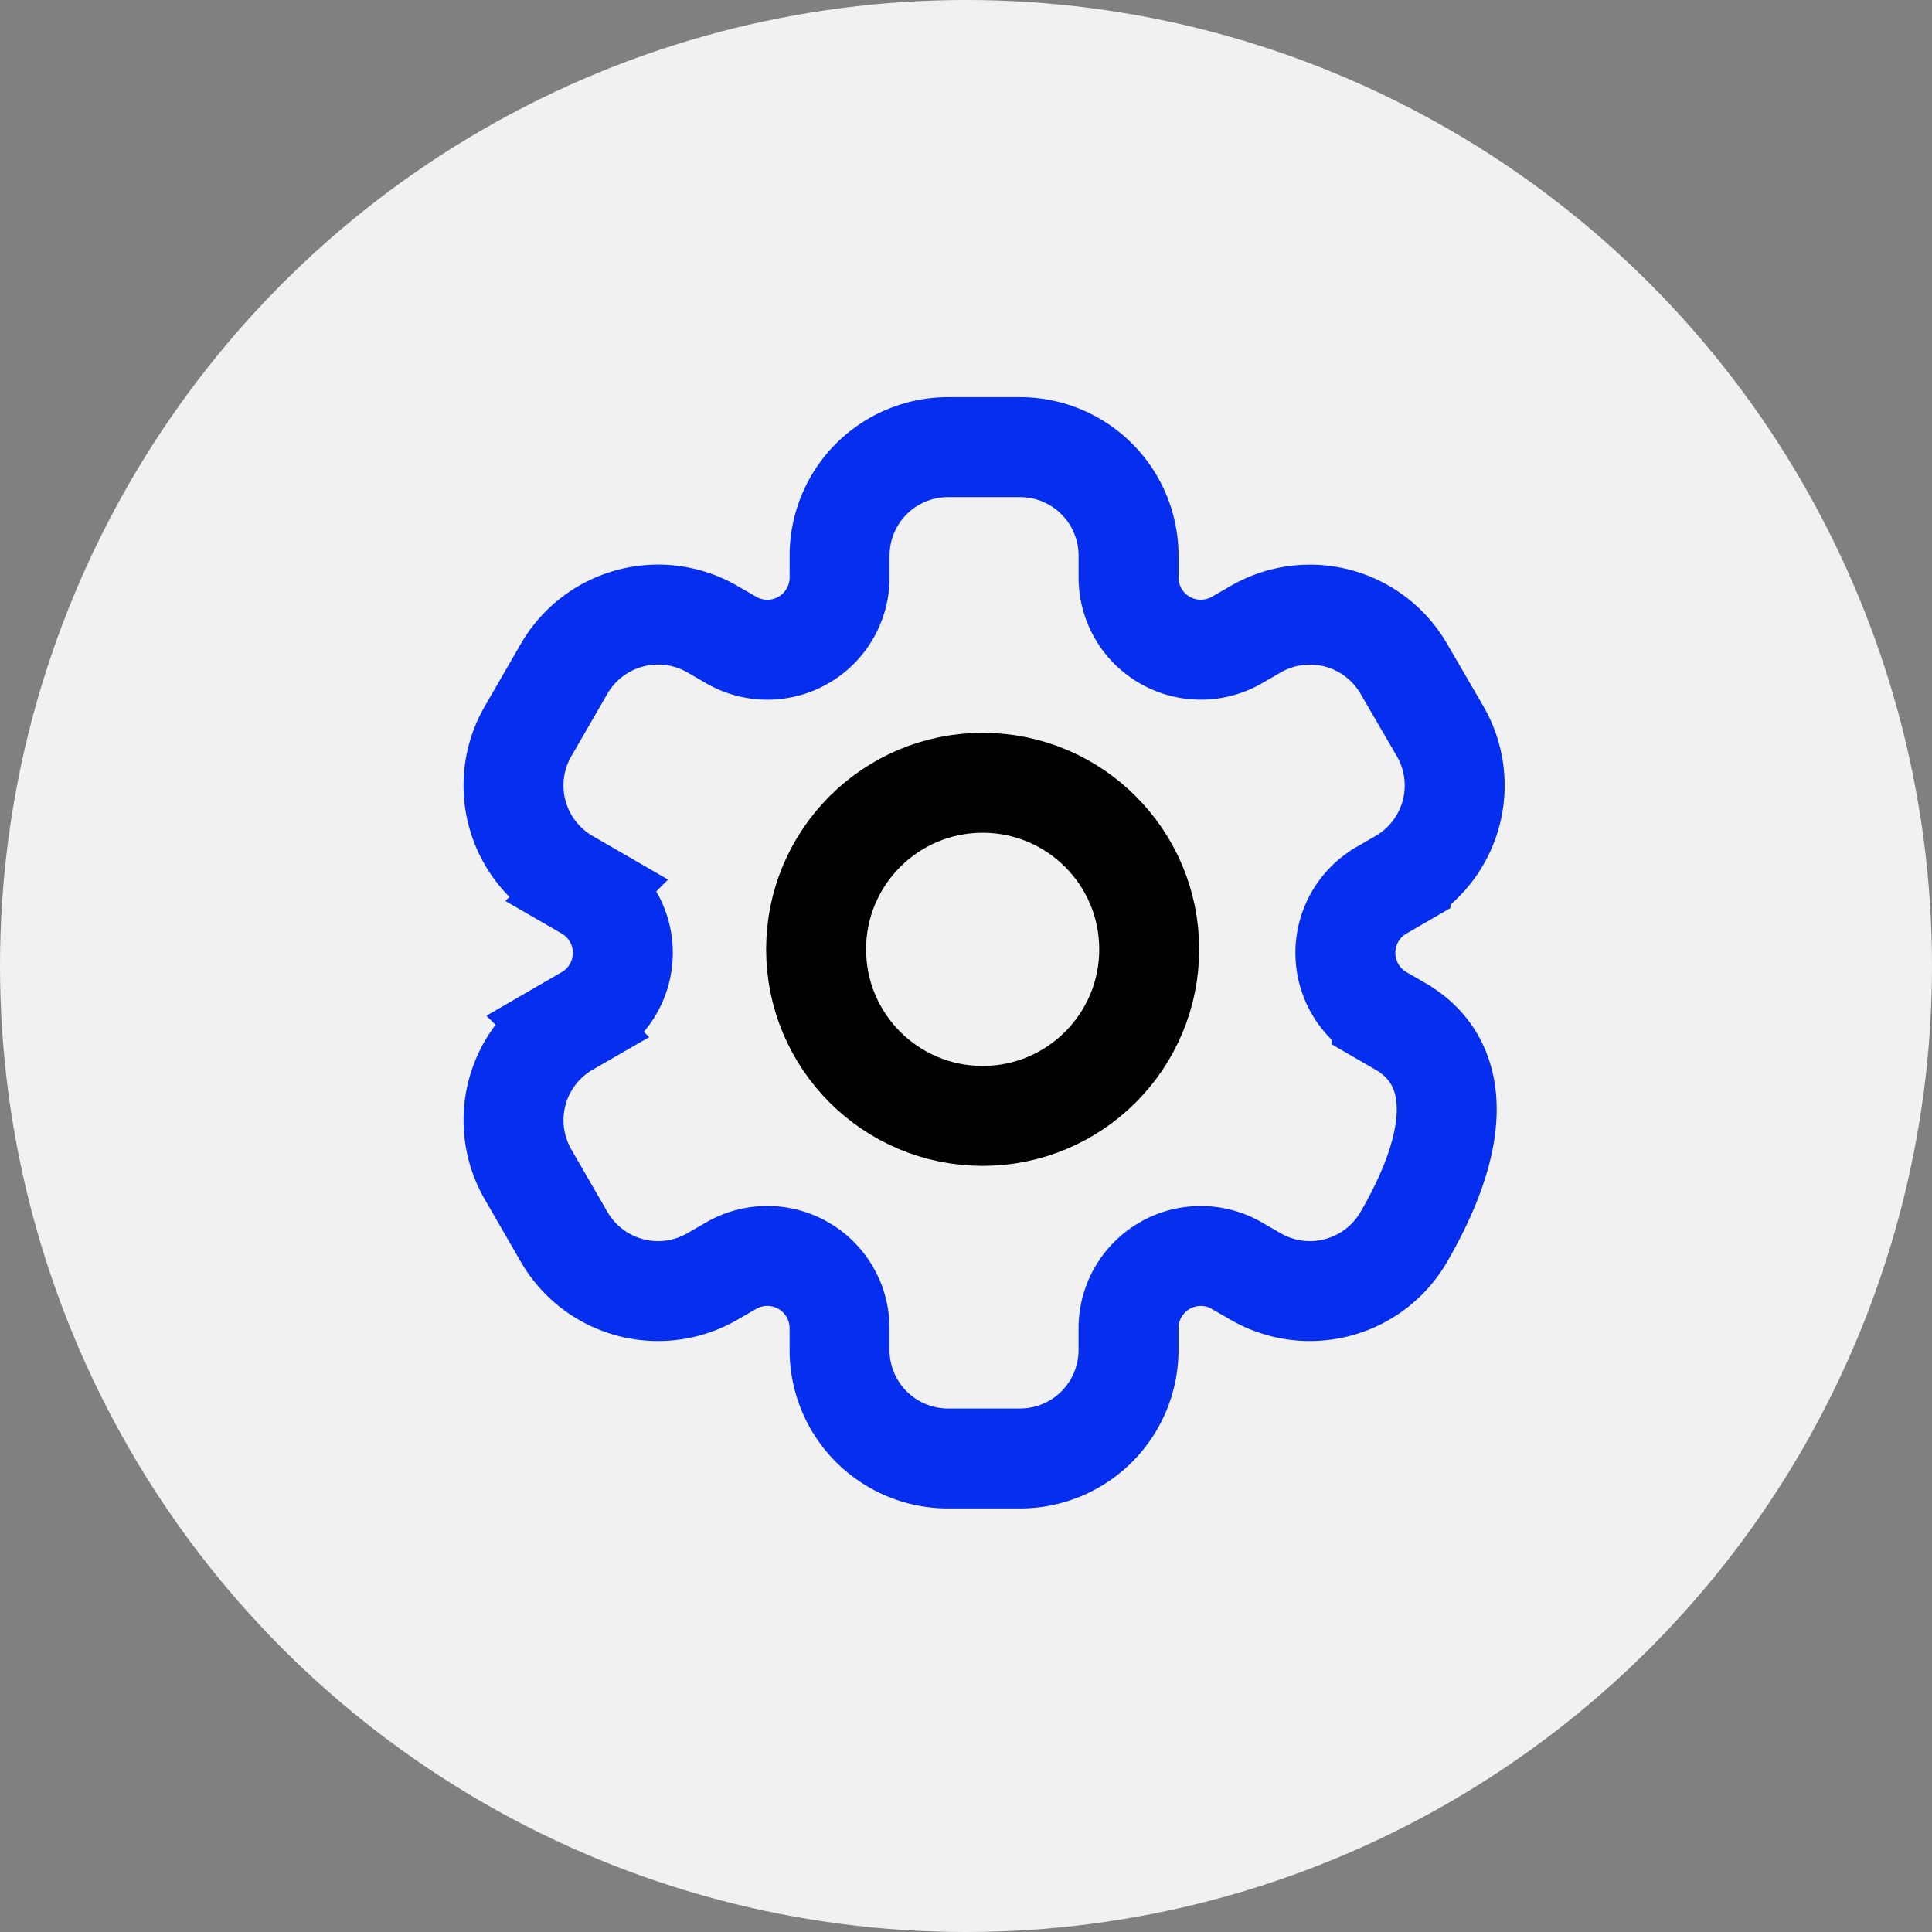
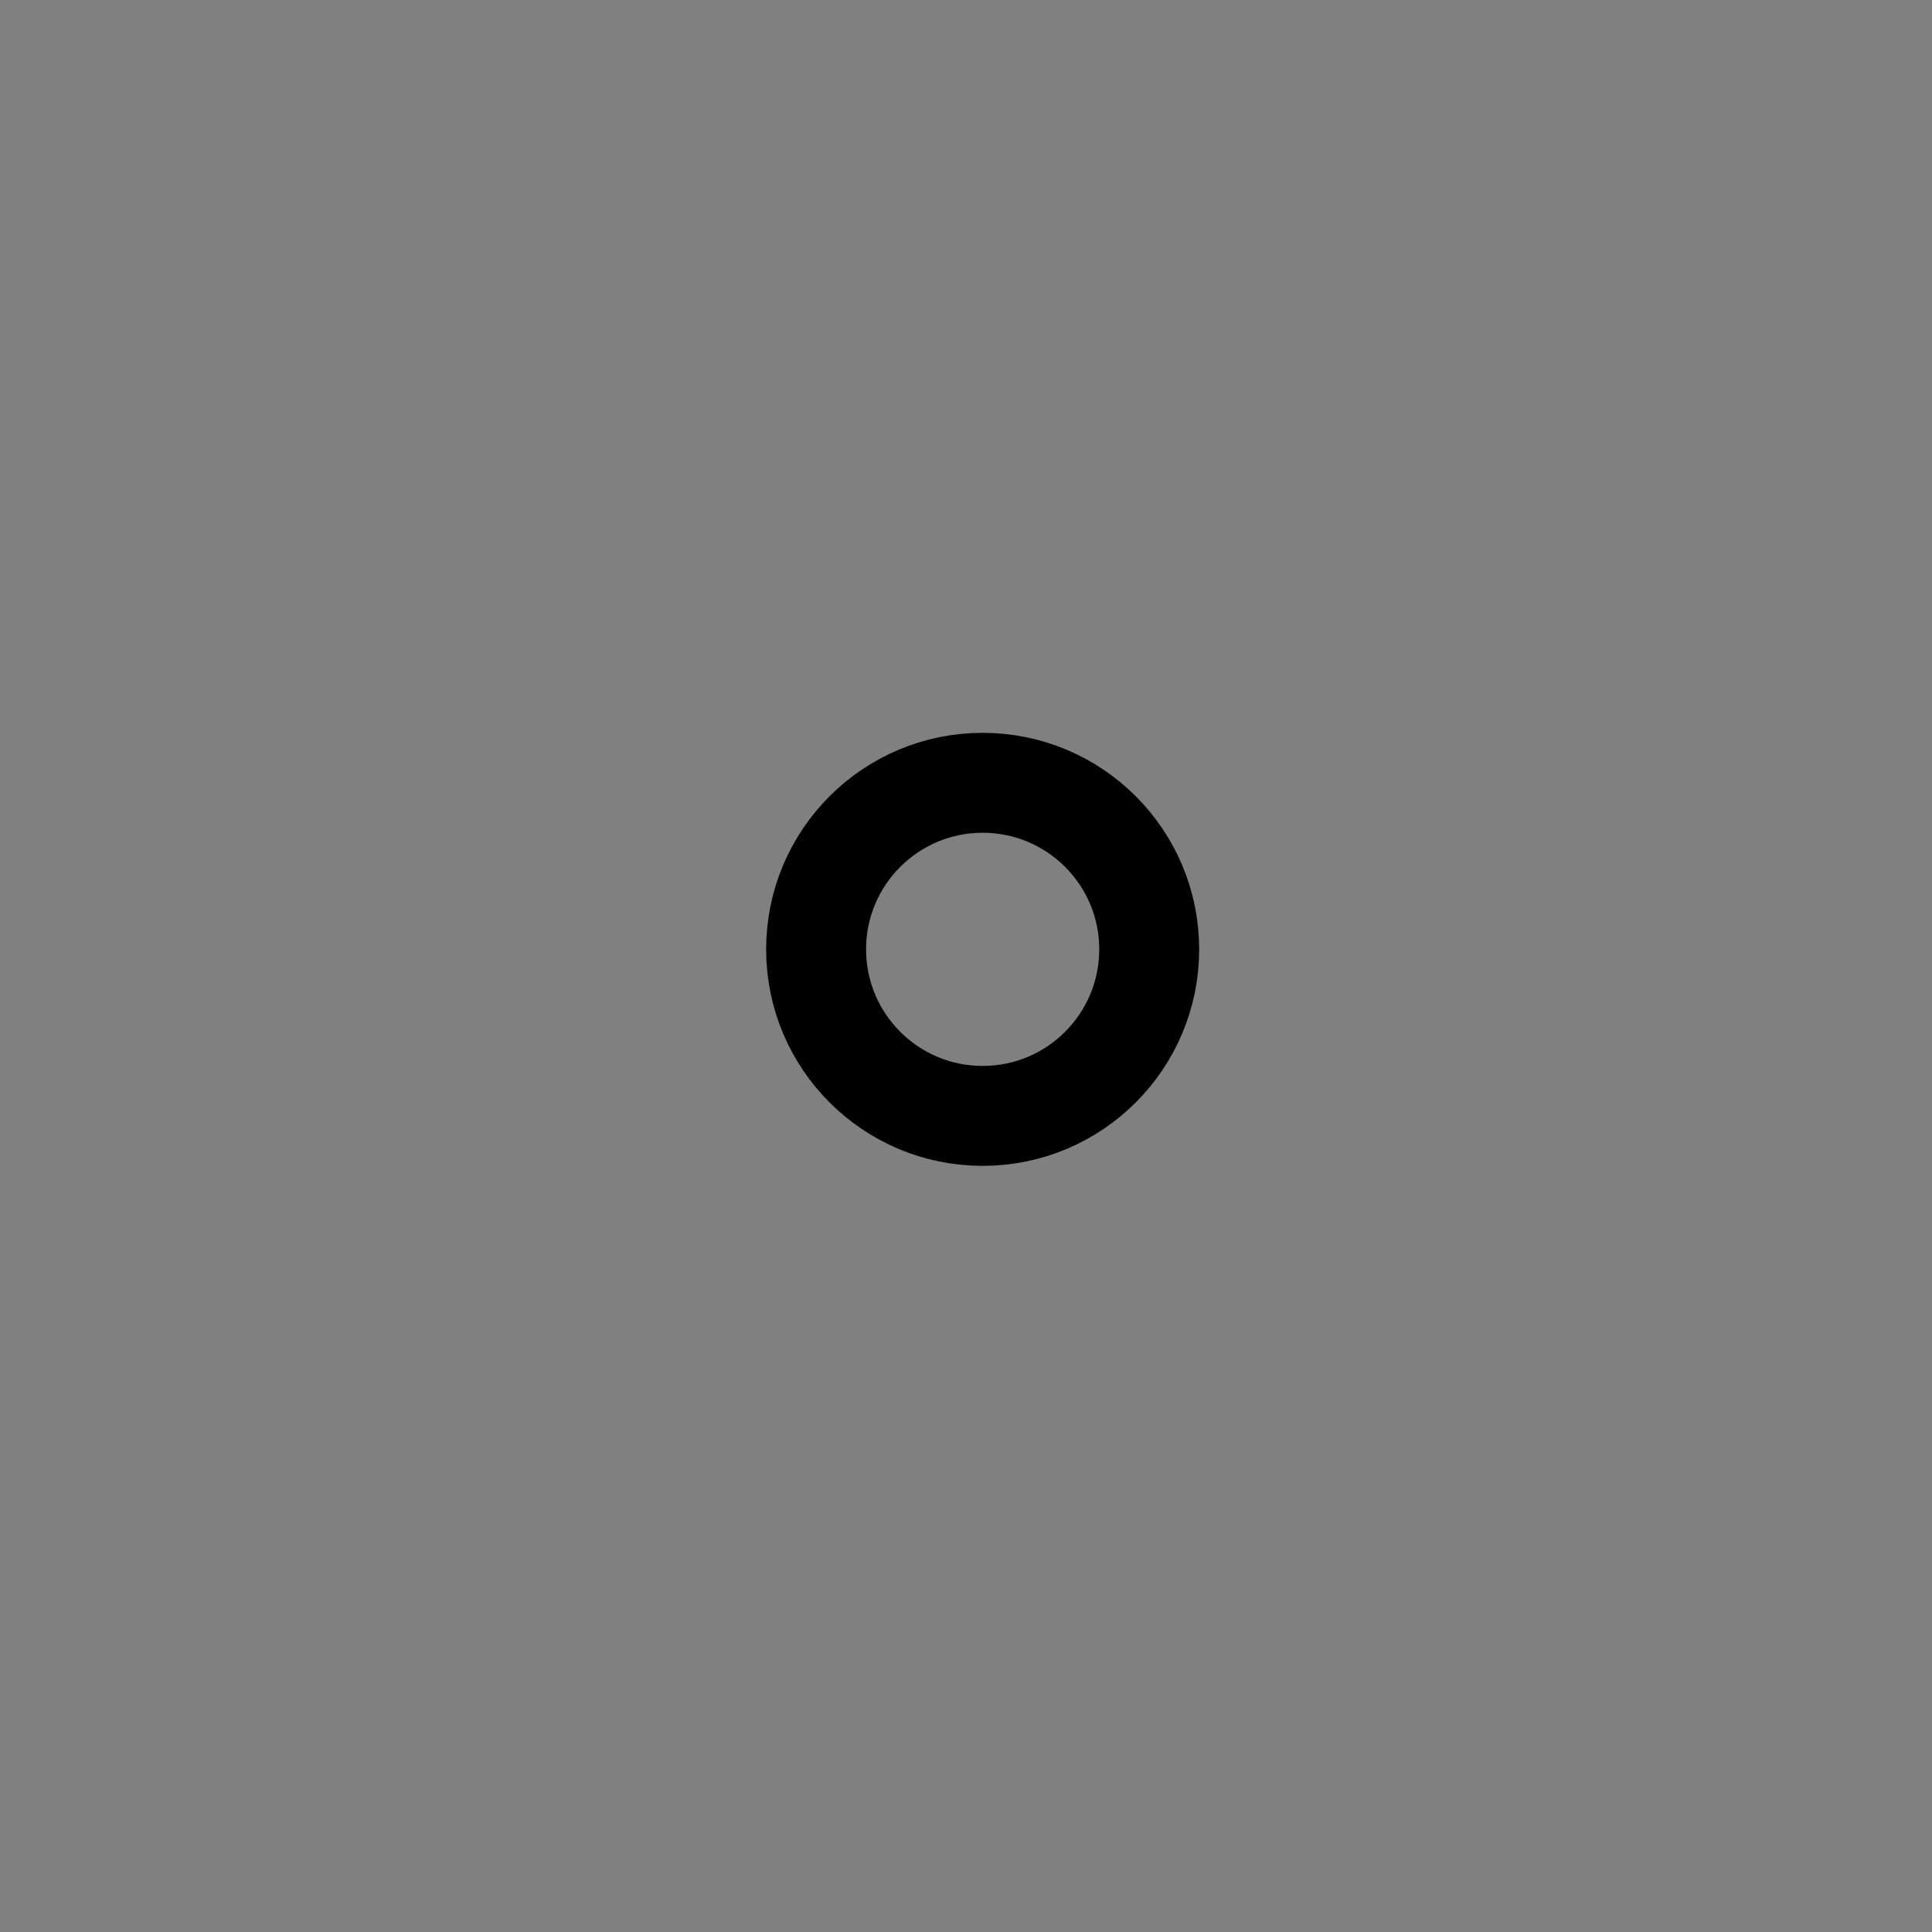
<svg xmlns="http://www.w3.org/2000/svg" width="58" height="58" viewBox="0 0 58 58">
  <rect x="0" y="0" width="58" height="58" fill="#808080" stroke="none" />
  <g id="Group_265" data-name="Group 265" transform="translate(0 0.21)">
-     <circle id="Ellipse_13" data-name="Ellipse 13" cx="29" cy="29" r="29" transform="translate(0 -0.21)" fill="#f1f1f1" />
    <g id="Group_294" data-name="Group 294" transform="translate(-687 -4412.21)">
-       <path id="XMLID_273_" d="M29.6,19.389l-.57-.33a2.169,2.169,0,0,1,0-3.756l.57-.33a3.251,3.251,0,0,0,1.191-4.444L29.7,8.652A3.256,3.256,0,0,0,25.26,7.461l-.57.329a2.169,2.169,0,0,1-3.253-1.878V5.253A3.257,3.257,0,0,0,18.183,2H16.015a3.257,3.257,0,0,0-3.253,3.253v.659A2.169,2.169,0,0,1,9.509,7.791l-.57-.33A3.258,3.258,0,0,0,4.493,8.652L3.409,10.53A3.251,3.251,0,0,0,4.6,14.973l.571.33a2.169,2.169,0,0,1,0,3.756l-.57.33A3.251,3.251,0,0,0,3.41,23.833l1.084,1.878A3.257,3.257,0,0,0,8.938,26.9l.57-.329a2.169,2.169,0,0,1,3.253,1.878v.658a3.257,3.257,0,0,0,3.253,3.253h2.169a3.257,3.257,0,0,0,3.253-3.253V28.45a2.169,2.169,0,0,1,3.253-1.878l.57.33A3.258,3.258,0,0,0,29.7,25.711C31.687,22.275,31.155,20.288,29.6,19.389Z" transform="translate(699.443 4423.424)" fill="none" stroke="#052eef" stroke-width="3" />
      <g id="Ellipse_43" data-name="Ellipse 43" transform="translate(710 4434)" fill="none" stroke="#000" stroke-width="3">
        <circle cx="6.5" cy="6.5" r="6.5" stroke="none" />
        <circle cx="6.5" cy="6.5" r="5" fill="none" />
      </g>
    </g>
  </g>
</svg>